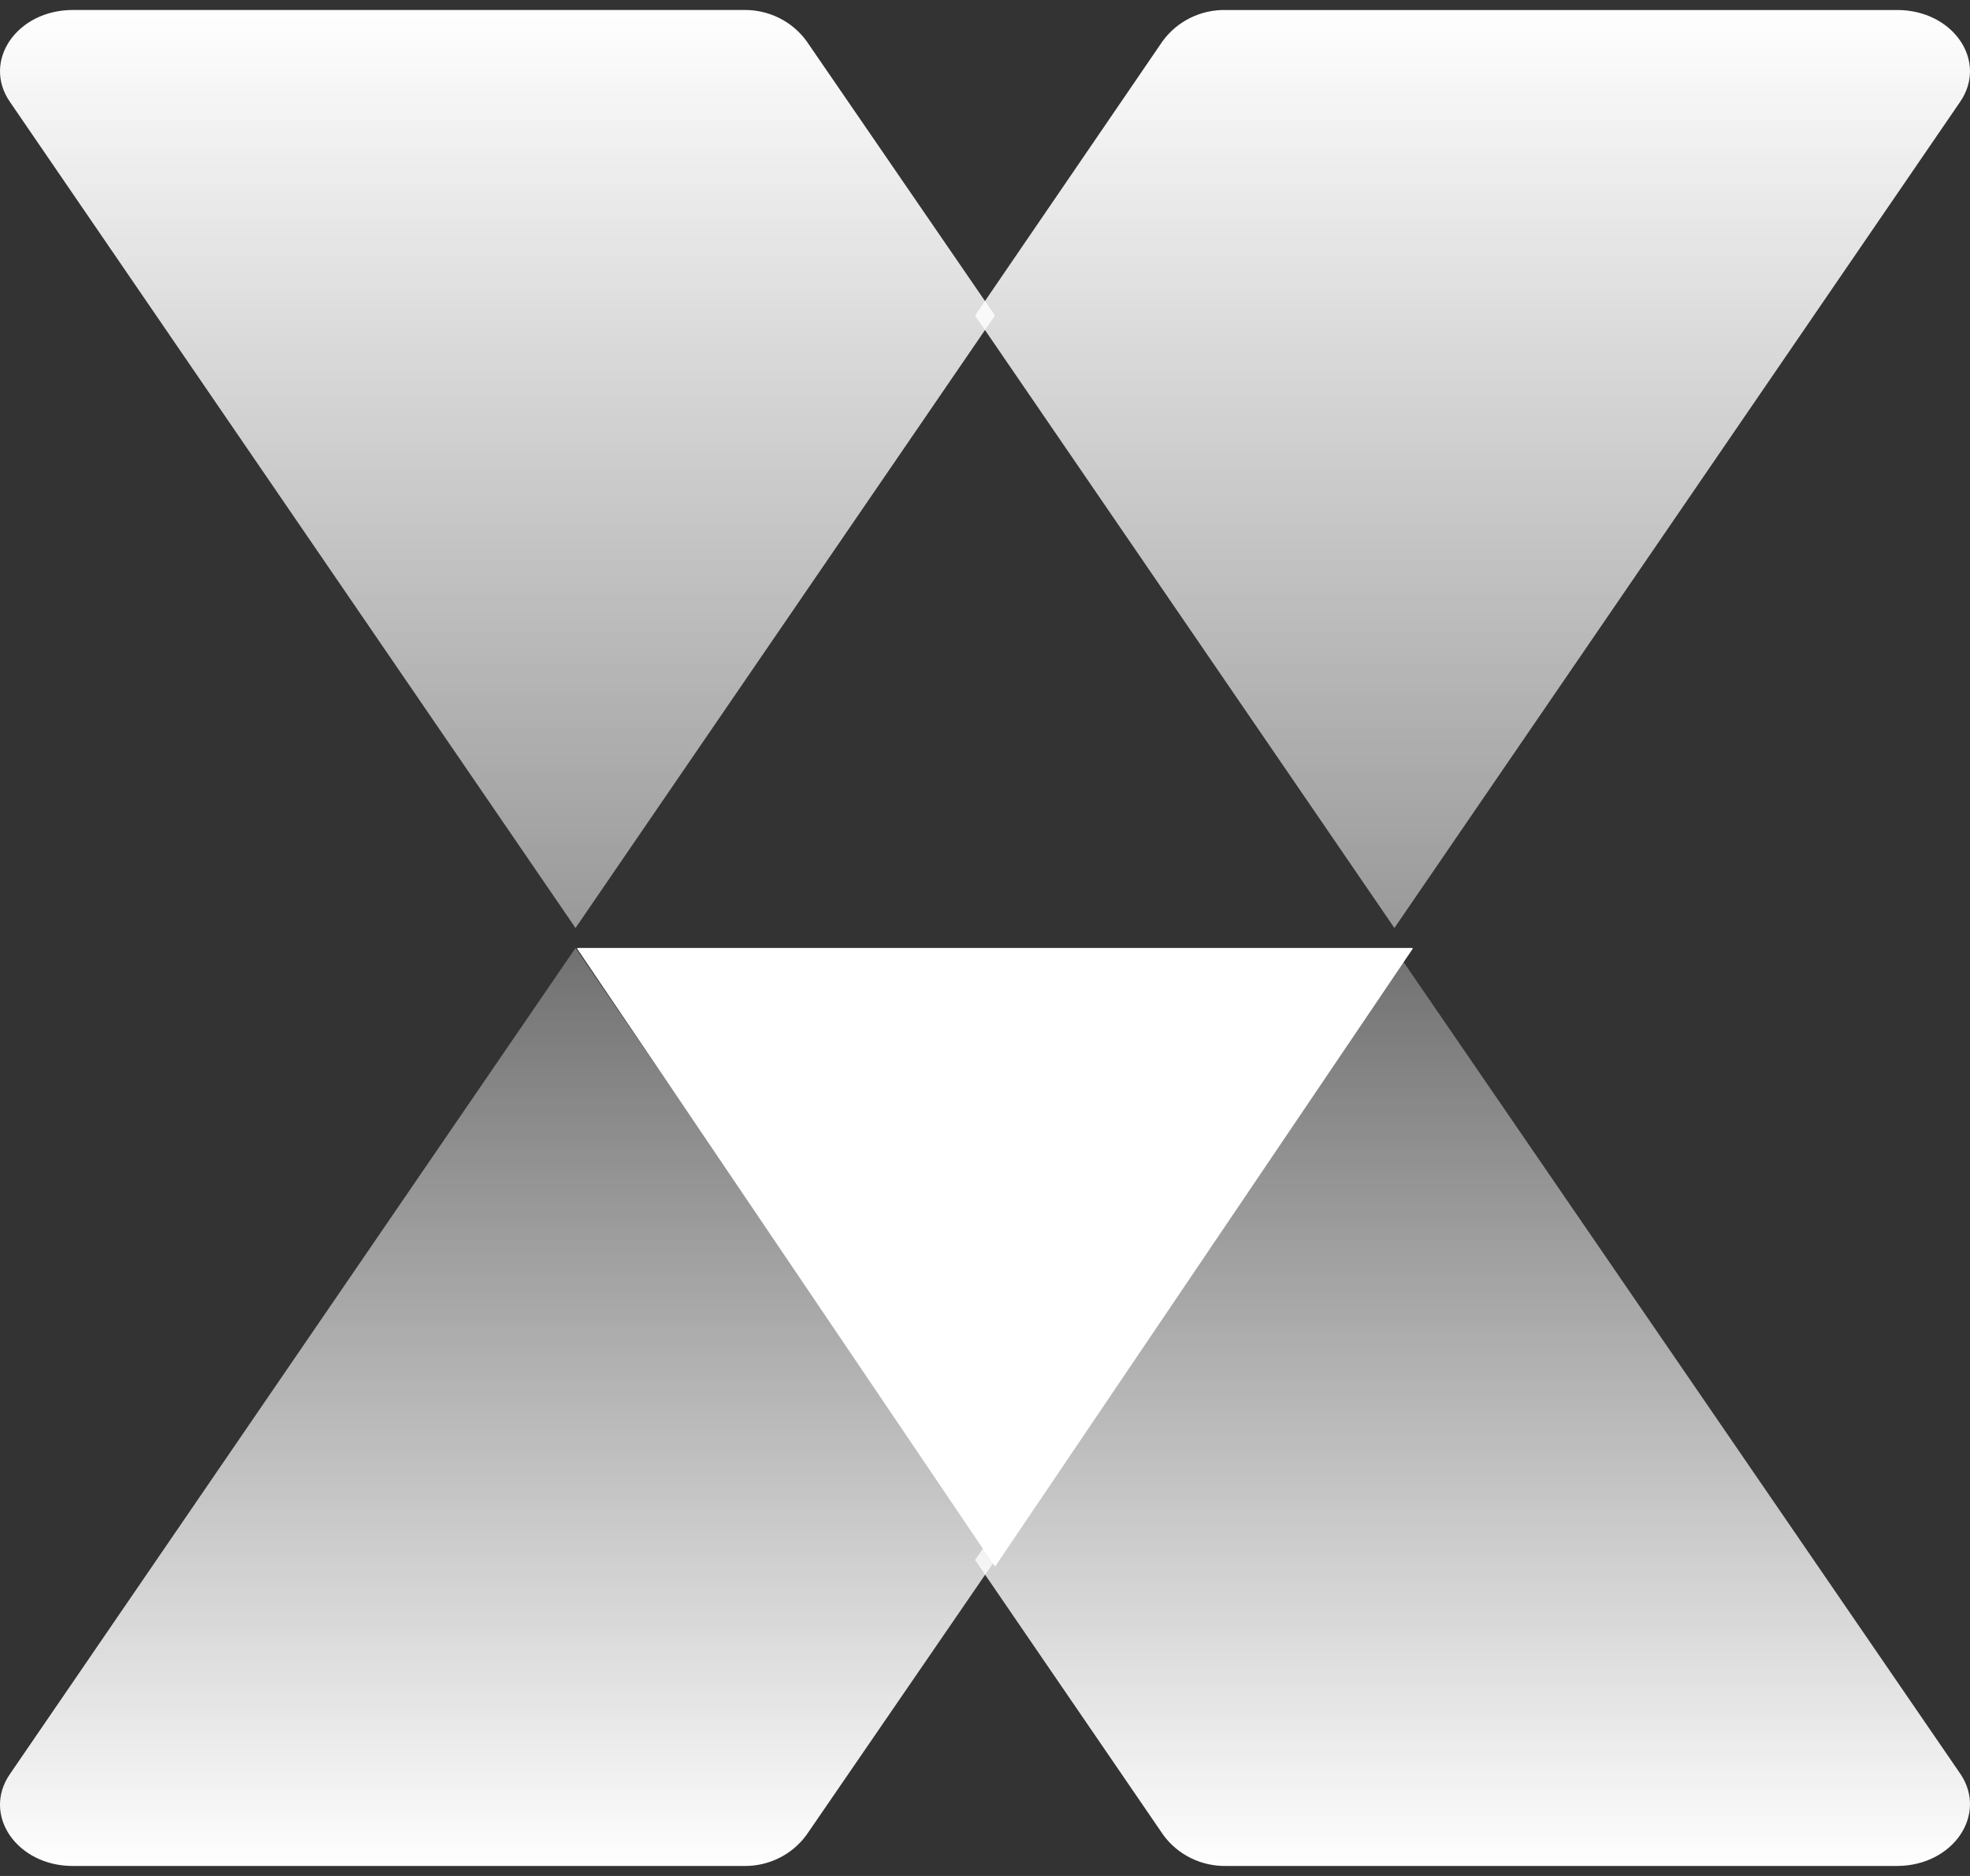
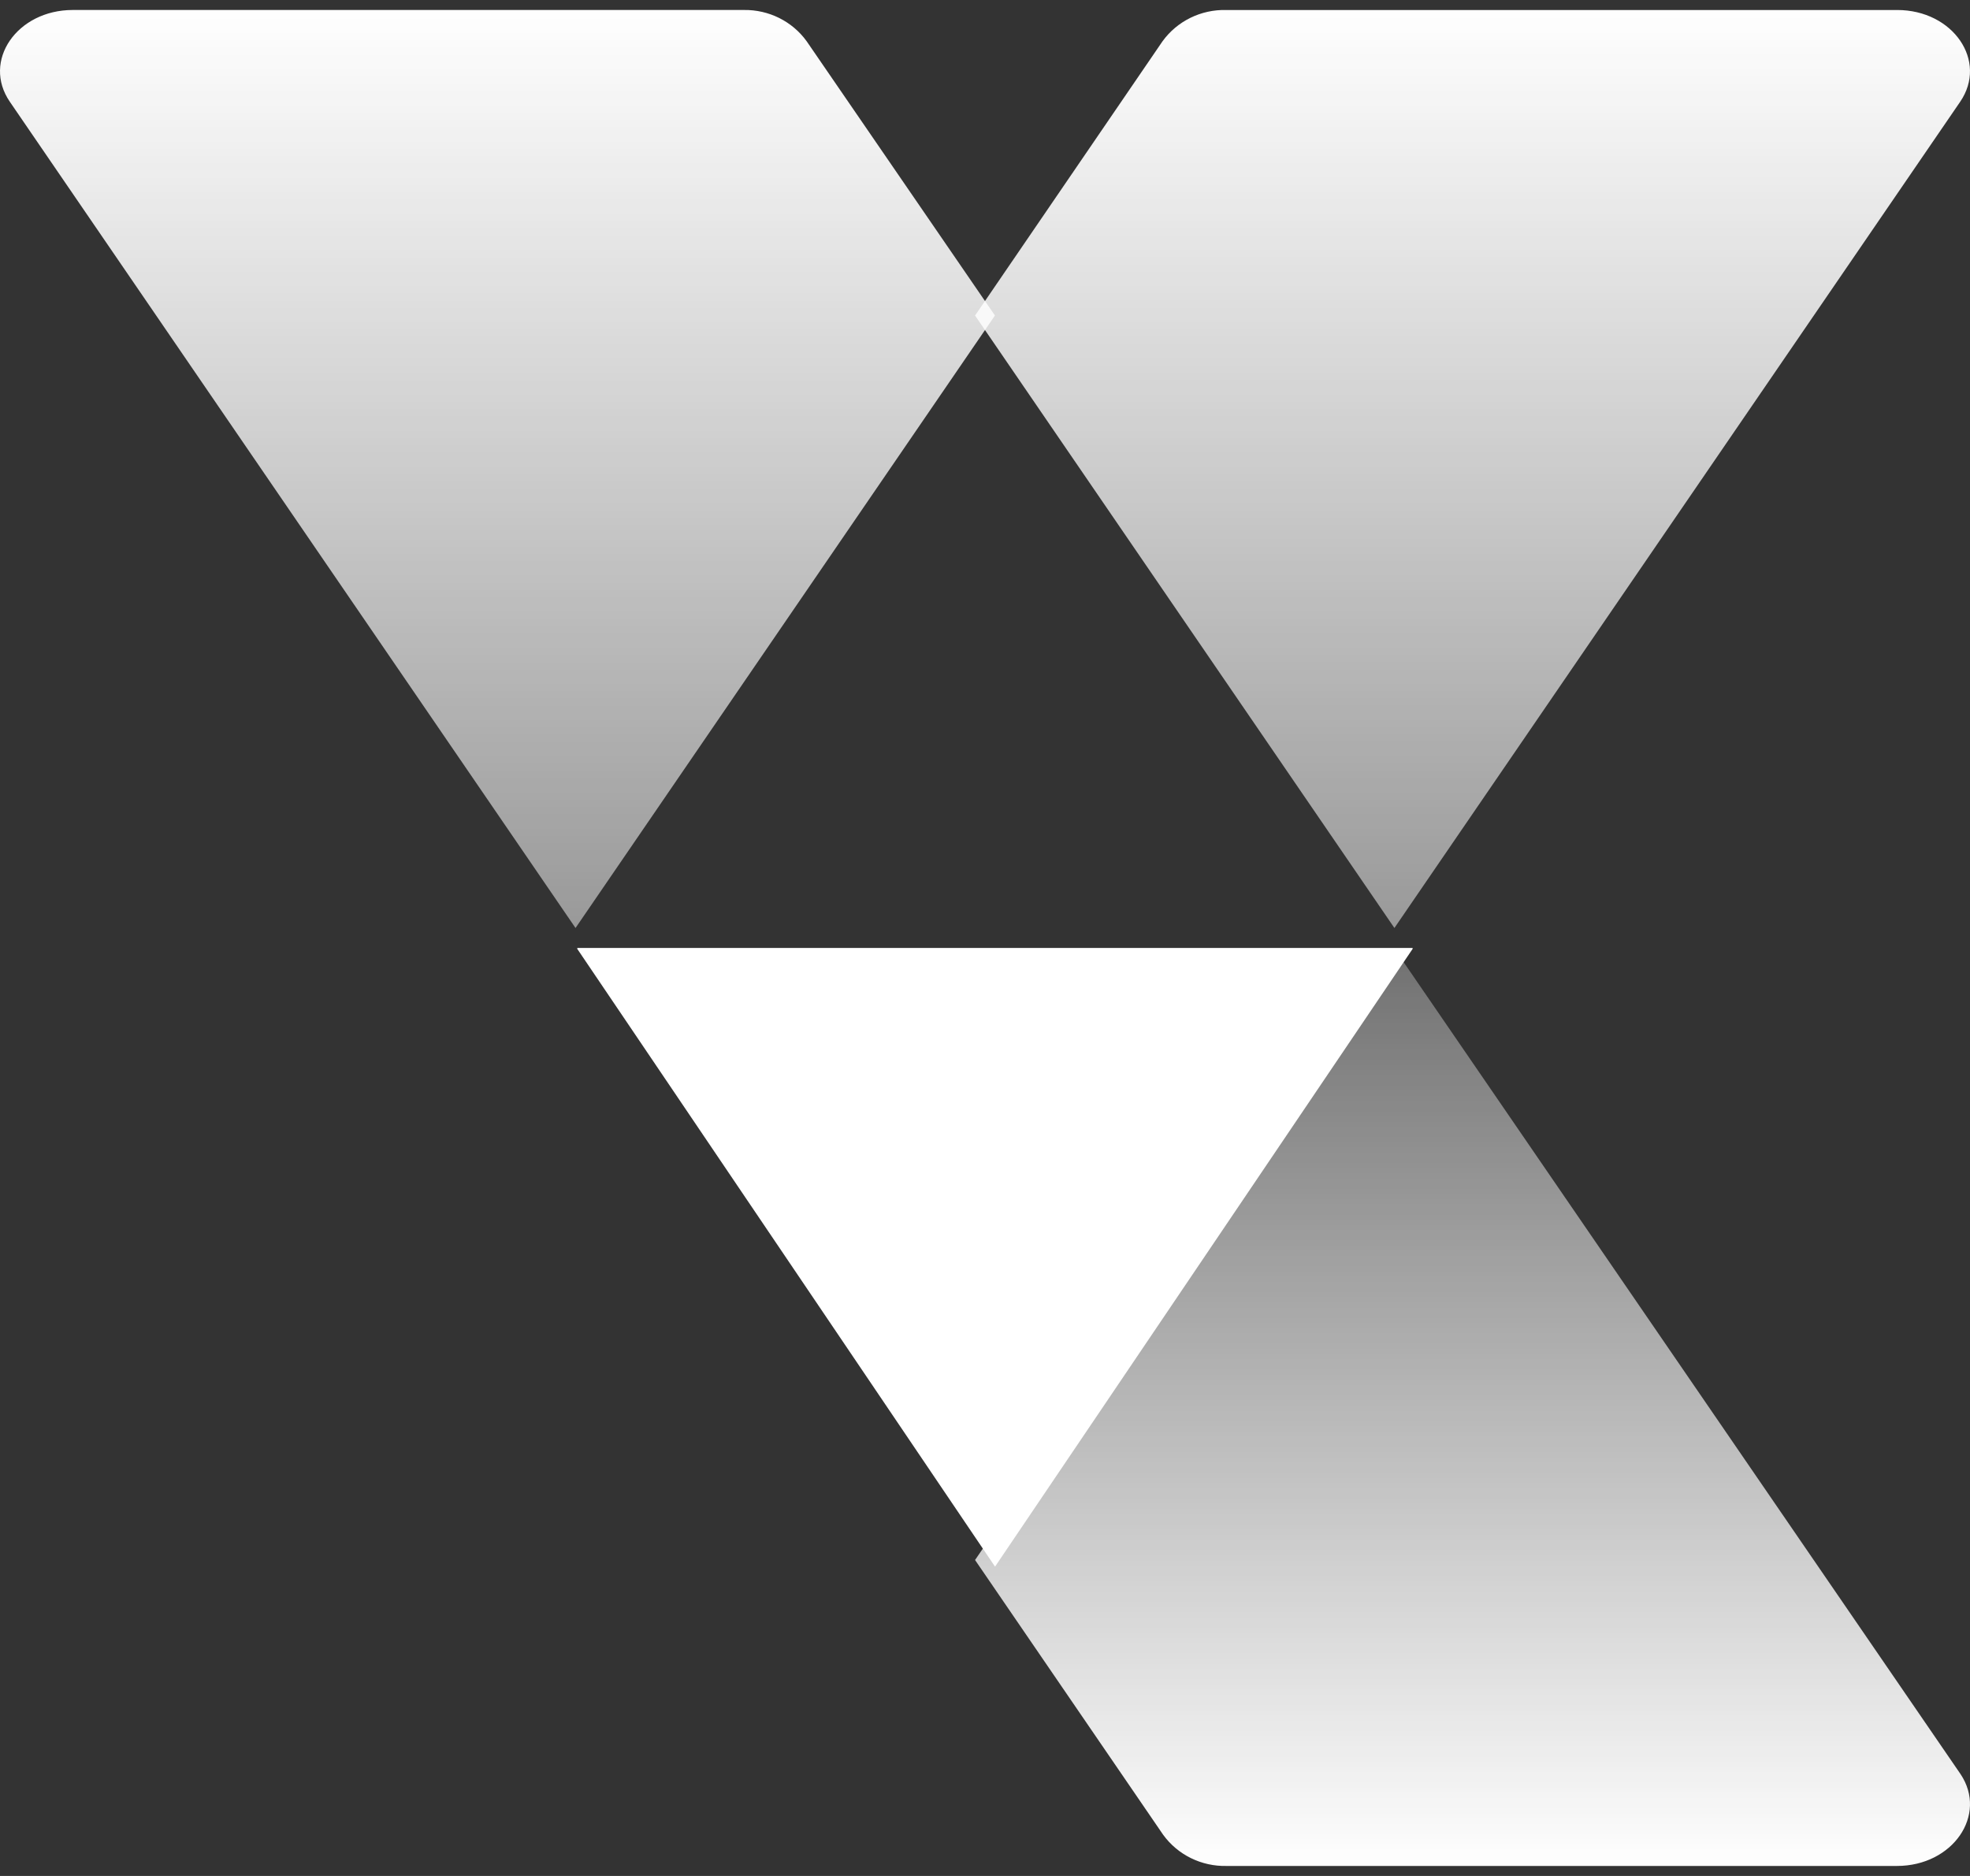
<svg xmlns="http://www.w3.org/2000/svg" width="84px" height="80px" viewBox="0 0 84 80" version="1.1">
  <rect x="0" y="0" width="84" height="80" fill="#333333" stroke="none" />
  <title>alemba-logomark-white</title>
  <desc>Created with Sketch.</desc>
  <defs>
    <linearGradient x1="50%" y1="100%" x2="50%" y2="0.001%" id="linearGradient-1">
      <stop stop-color="#FFFFFF" stop-opacity="0.5" offset="0%" />
      <stop stop-color="#FFFFFF" offset="100%" />
    </linearGradient>
    <linearGradient x1="49.935%" y1="99.929%" x2="49.935%" y2="1.08901861e-13%" id="linearGradient-2">
      <stop stop-color="#FFFFFF" offset="0%" />
      <stop stop-color="#FFFFFF" stop-opacity="0.3" offset="100%" />
    </linearGradient>
    <linearGradient x1="50%" y1="0%" x2="50%" y2="100%" id="linearGradient-3">
      <stop stop-color="#FFFFFF" stop-opacity="0.3" offset="0%" />
      <stop stop-color="#FFFFFF" offset="100%" />
    </linearGradient>
    <linearGradient x1="50%" y1="0%" x2="50%" y2="100%" id="linearGradient-4">
      <stop stop-color="#FFFFFF" offset="0%" />
      <stop stop-color="#FFFFFF" stop-opacity="0.5" offset="100%" />
    </linearGradient>
  </defs>
  <g id="Why-Alemba?" stroke="none" stroke-width="1" fill="none" fill-rule="evenodd">
    <g id="Desktop-HD---Why-Alemba" transform="translate(-678, -178)" fill-rule="nonzero">
      <g id="alemba-logomark-white" transform="translate(678, 178)">
        <path d="M31.72,0.426 L3.104,0.426 C0.72,0.426 -0.775,2.601 0.421,4.342 L24.54,39.574 L42.424,13.455 L34.396,1.76 C33.782,0.909 32.781,0.41 31.72,0.426 Z" id="Path" fill="url(#linearGradient-1)" />
        <path d="M41.576,66.526 L49.594,78.24 C50.216,79.1 51.233,79.6 52.307,79.573 L80.885,79.573 C83.266,79.573 84.759,77.4 83.599,75.66 L59.436,40.426 L41.576,66.526 Z" id="Path" fill="url(#linearGradient-2)" />
-         <path d="M3.104,79.574 L31.72,79.574 C32.781,79.59 33.782,79.091 34.396,78.24 L42.424,66.545 L24.54,40.426 L0.421,75.658 C-0.775,77.399 0.72,79.574 3.104,79.574 Z" id="Path" fill="url(#linearGradient-3)" />
        <path d="M80.897,0.427 L52.285,0.427 C51.21,0.4 50.192,0.9 49.569,1.761 L41.576,13.456 L59.457,39.574 L83.579,4.343 C84.774,2.601 83.28,0.427 80.897,0.427 Z" id="Path" fill="url(#linearGradient-4)" />
        <polygon id="Path" fill="#FFFFFF" points="24.626 40.426 24.606 40.452 42.428 66.809 60.242 40.452 60.222 40.426" />
      </g>
    </g>
  </g>
</svg>